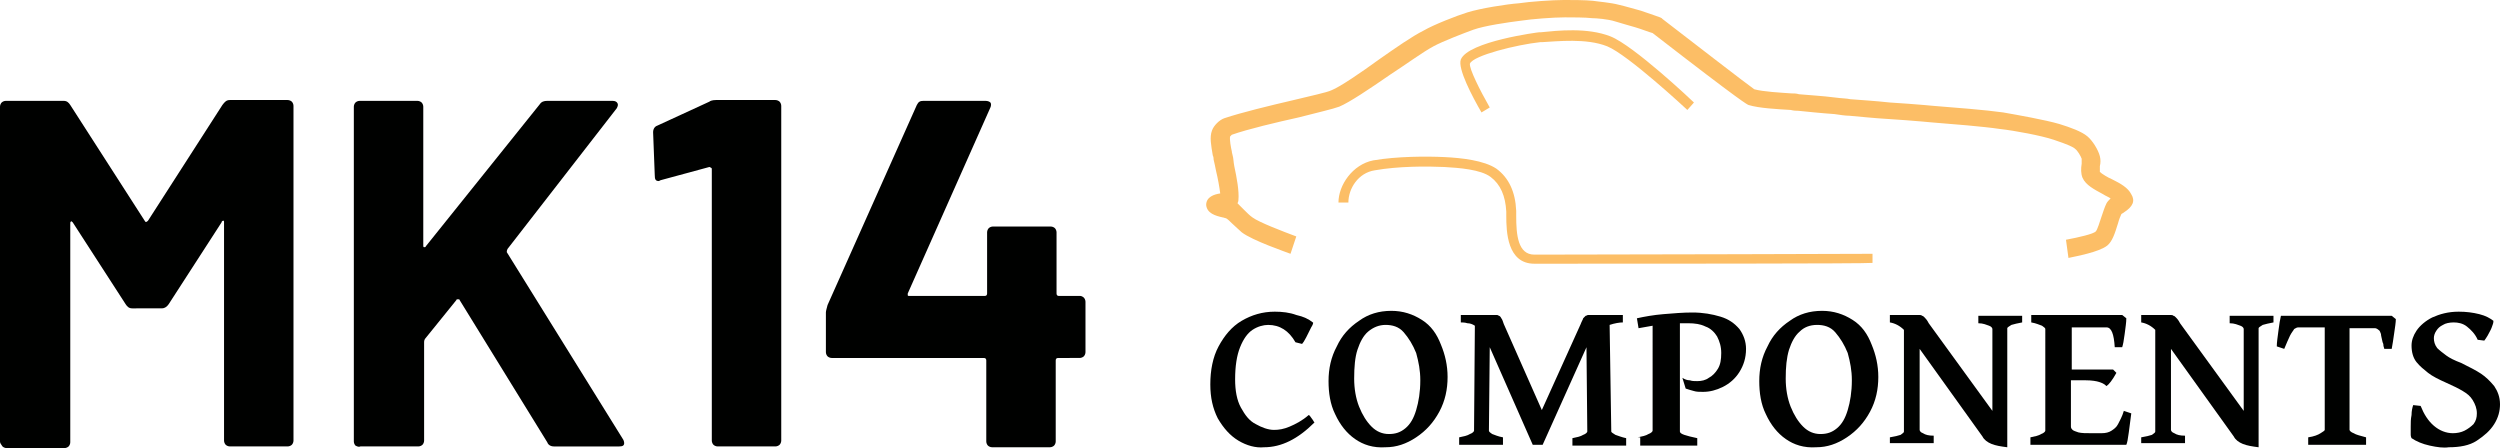
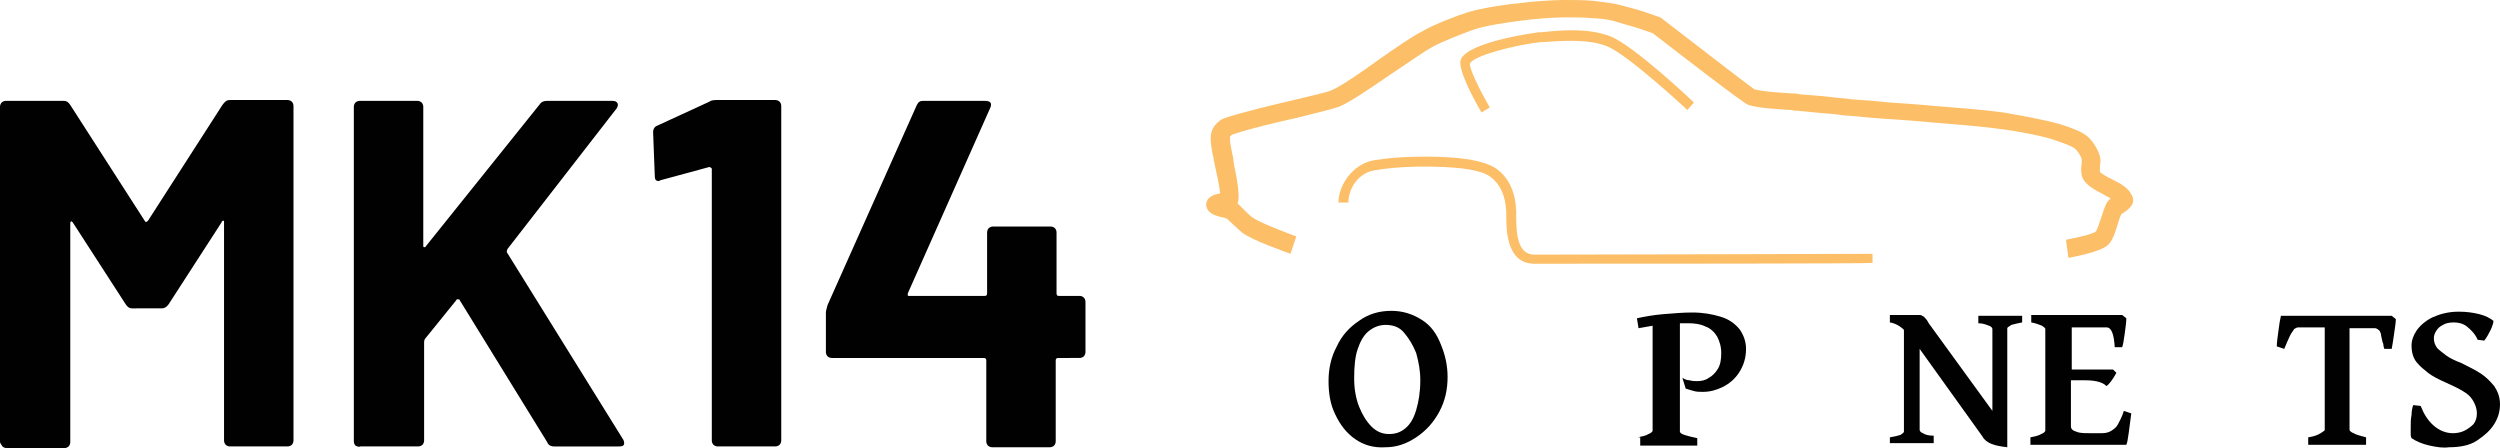
<svg xmlns="http://www.w3.org/2000/svg" version="1.1" id="Layer_1" x="0px" y="0px" width="302.4px" height="54.2px" viewBox="0 0 302.4 54.2" style="enable-background:new 0 0 302.4 54.2;" xml:space="preserve">
  <style type="text/css">
	.st0{fill:#000100;}
	.st1{fill:#FCBE66;}
</style>
  <g id="XMLID_27_">
    <path id="XMLID_28_" class="st0" d="M27.8,12.1h7c0.2,0,0.4,0.1,0.5,0.2c0.1,0.1,0.2,0.3,0.2,0.5v40.5c0,0.2-0.1,0.4-0.2,0.5   c-0.1,0.1-0.3,0.2-0.5,0.2h-7c-0.2,0-0.4-0.1-0.5-0.2c-0.1-0.1-0.2-0.3-0.2-0.5V26.9c0-0.2,0-0.2-0.1-0.2c-0.1,0-0.2,0.1-0.2,0.2   l-6.4,9.9c-0.2,0.3-0.5,0.5-0.8,0.5H16c-0.4,0-0.6-0.2-0.8-0.5l-6.4-9.9c-0.1-0.1-0.2-0.2-0.2-0.1c-0.1,0-0.1,0.1-0.1,0.3v26.4   c0,0.2-0.1,0.4-0.2,0.5c-0.1,0.1-0.3,0.2-0.5,0.2h-7c-0.2,0-0.4-0.1-0.5-0.2C0.1,53.7,0,53.6,0,53.4V12.9c0-0.2,0.1-0.4,0.2-0.5   c0.1-0.1,0.3-0.2,0.5-0.2h7c0.4,0,0.6,0.2,0.8,0.5l9,14c0.1,0.2,0.2,0.2,0.4,0l9-14C27.2,12.3,27.4,12.1,27.8,12.1z" />
    <path id="XMLID_30_" class="st0" d="M43,53.9c-0.1-0.1-0.2-0.3-0.2-0.5V12.9c0-0.2,0.1-0.4,0.2-0.5c0.1-0.1,0.3-0.2,0.5-0.2h7   c0.2,0,0.4,0.1,0.5,0.2c0.1,0.1,0.2,0.3,0.2,0.5v16.8c0,0.1,0,0.2,0.1,0.2c0.1,0,0.2,0,0.2-0.1l13.8-17.2c0.2-0.3,0.5-0.4,0.9-0.4   h7.9c0.3,0,0.5,0.1,0.6,0.3c0.1,0.2,0,0.4-0.1,0.6L61.4,30.1c-0.1,0.2-0.1,0.3-0.1,0.4l14.1,22.7c0.1,0.2,0.1,0.4,0.1,0.4   c0,0.3-0.2,0.4-0.6,0.4h-7.9c-0.4,0-0.7-0.2-0.8-0.5L55.6,36.3c0-0.1-0.1-0.1-0.2-0.1c-0.1,0-0.2,0-0.2,0.1l-3.8,4.7   c-0.1,0.2-0.1,0.3-0.1,0.4v11.9c0,0.2-0.1,0.4-0.2,0.5c-0.1,0.1-0.3,0.2-0.5,0.2h-7C43.4,54.1,43.2,54,43,53.9z" />
    <path id="XMLID_34_" class="st0" d="M86.6,12.1h7.2c0.2,0,0.4,0.1,0.5,0.2c0.1,0.1,0.2,0.3,0.2,0.5v40.5c0,0.2-0.1,0.4-0.2,0.5   c-0.1,0.1-0.3,0.2-0.5,0.2h-7c-0.2,0-0.4-0.1-0.5-0.2c-0.1-0.1-0.2-0.3-0.2-0.5V20.5c0-0.1,0-0.2-0.1-0.2c-0.1-0.1-0.2-0.1-0.2-0.1   l-5.9,1.6l-0.2,0.1c-0.4,0-0.5-0.2-0.5-0.7l-0.2-5.2c0-0.4,0.2-0.7,0.5-0.8l6.3-2.9C85.9,12.2,86.2,12.1,86.6,12.1z" />
    <path id="XMLID_36_" class="st0" d="M131.1,36c0.1,0.1,0.2,0.3,0.2,0.5v6.1c0,0.2-0.1,0.4-0.2,0.5c-0.1,0.1-0.3,0.2-0.5,0.2H128   c-0.2,0-0.3,0.1-0.3,0.3v9.8c0,0.2-0.1,0.4-0.2,0.5c-0.1,0.1-0.3,0.2-0.5,0.2h-7c-0.2,0-0.4-0.1-0.5-0.2c-0.1-0.1-0.2-0.3-0.2-0.5   v-9.8c0-0.2-0.1-0.3-0.3-0.3h-18.4c-0.2,0-0.4-0.1-0.5-0.2c-0.1-0.1-0.2-0.3-0.2-0.5v-4.8c0-0.2,0.1-0.5,0.2-0.9l10.8-24.2   c0.2-0.4,0.4-0.5,0.8-0.5h7.5c0.3,0,0.5,0.1,0.6,0.2c0.1,0.1,0.1,0.4,0,0.6l-10,22.5c0,0.1,0,0.2,0,0.2c0,0.1,0.1,0.1,0.2,0.1h9.1   c0.2,0,0.3-0.1,0.3-0.3v-7.4c0-0.2,0.1-0.4,0.2-0.5c0.1-0.1,0.3-0.2,0.5-0.2h7c0.2,0,0.4,0.1,0.5,0.2c0.1,0.1,0.2,0.3,0.2,0.5v7.4   c0,0.2,0.1,0.3,0.3,0.3h2.6C130.8,35.8,131,35.9,131.1,36z" />
  </g>
  <g id="XMLID_1_">
-     <path id="XMLID_2_" class="st0" d="M149.8,53.3c-1-0.6-1.8-1.5-2.5-2.7c-0.6-1.2-0.9-2.5-0.9-4.1c0-1.7,0.3-3.3,1-4.6   c0.7-1.3,1.6-2.4,2.8-3.1c1.2-0.7,2.5-1.1,4-1.1c0.9,0,1.8,0.1,2.6,0.4c0.9,0.2,1.5,0.5,2,0.9c0.1,0,0,0.3-0.2,0.6   c-0.2,0.4-0.4,0.8-0.6,1.2c-0.2,0.4-0.4,0.7-0.5,0.8l-0.8-0.2c-0.8-1.4-1.9-2.1-3.3-2.1c-0.6,0-1.3,0.2-1.9,0.6s-1.1,1.1-1.5,2.1   c-0.4,1-0.6,2.3-0.6,3.9c0,1.3,0.2,2.5,0.7,3.4c0.5,0.9,1,1.6,1.8,2c0.7,0.4,1.5,0.7,2.2,0.7c0.6,0,1.2-0.1,1.9-0.4   c0.7-0.3,1.5-0.7,2.3-1.4c0.1,0,0.2,0.2,0.5,0.6c0.1,0.2,0.2,0.3,0.2,0.3c-2,2-4,3-6.1,3C151.9,54.2,150.8,53.9,149.8,53.3z" />
    <path id="XMLID_4_" class="st0" d="M163.9,53.1c-1-0.7-1.8-1.7-2.4-3c-0.6-1.2-0.8-2.6-0.8-4c0-1.5,0.3-2.9,1-4.2   c0.6-1.3,1.5-2.3,2.7-3.1c1.1-0.8,2.4-1.2,3.9-1.2c1.4,0,2.6,0.4,3.7,1.1s1.8,1.7,2.3,3c0.5,1.2,0.8,2.5,0.8,3.9   c0,1.5-0.3,2.9-1,4.2c-0.7,1.3-1.6,2.3-2.8,3.1s-2.4,1.2-3.7,1.2C166.1,54.2,164.9,53.8,163.9,53.1z M165.5,40.1   c-0.6,0.5-1,1.3-1.3,2.2s-0.4,2.1-0.4,3.5c0,1.2,0.2,2.4,0.6,3.4s0.9,1.8,1.5,2.4c0.6,0.6,1.3,0.9,2.1,0.9s1.4-0.2,2-0.7   c0.6-0.5,1-1.2,1.3-2.2c0.3-1,0.5-2.2,0.5-3.6c0-1.2-0.2-2.2-0.5-3.3c-0.4-1-0.9-1.8-1.5-2.5s-1.4-0.9-2.2-0.9   C166.8,39.3,166.1,39.6,165.5,40.1z" />
-     <path id="XMLID_10_" class="st0" d="M194.9,52.2c0,0.1,0.2,0.2,0.5,0.4c0.3,0.1,0.8,0.3,1.3,0.4v0.9h-6.5v-0.9   c0.5-0.1,1-0.2,1.3-0.4c0.3-0.1,0.5-0.3,0.5-0.4L191.9,42l-5.3,11.8h-1.2L180.2,42l-0.1,10.1c0,0.1,0.1,0.2,0.4,0.4   c0.3,0.1,0.7,0.3,1.3,0.4v0.9h-5.3v-0.9c0.5-0.1,1-0.2,1.3-0.4c0.3-0.1,0.5-0.3,0.5-0.4l0.1-12.7c-0.3-0.2-0.6-0.3-0.9-0.3   c-0.3-0.1-0.6-0.1-0.8-0.1v-0.9h4.3c0.1,0,0.2,0,0.3,0.1c0.1,0,0.2,0.1,0.3,0.3c0.1,0.1,0.2,0.4,0.3,0.7l4.6,10.4l4.7-10.4   c0.1-0.3,0.3-0.6,0.3-0.7c0.1-0.1,0.2-0.2,0.3-0.3c0.1,0,0.2-0.1,0.3-0.1h4.2V39c-0.4,0-1,0.1-1.6,0.3L194.9,52.2z" />
    <path id="XMLID_12_" class="st0" d="M198.1,52.9c0.5-0.1,1-0.2,1.3-0.4c0.3-0.1,0.5-0.3,0.5-0.4V39.4c-0.6,0.1-1.2,0.2-1.7,0.3   l-0.2-1.2c0.9-0.2,2-0.4,3.2-0.5s2.4-0.2,3.5-0.2c1.3,0,2.4,0.2,3.4,0.5c1,0.3,1.7,0.8,2.3,1.5c0.5,0.7,0.8,1.5,0.8,2.4   c0,1.1-0.3,2-0.8,2.8c-0.5,0.8-1.2,1.4-2,1.8c-0.8,0.4-1.6,0.6-2.4,0.6c-0.4,0-0.8,0-1.1-0.1c-0.4-0.1-0.7-0.2-1-0.3l-0.4-1.3   c0.3,0.2,0.6,0.3,0.9,0.3c0.3,0.1,0.5,0.1,0.9,0.1c0.5,0,1-0.1,1.4-0.4c0.4-0.2,0.8-0.6,1.1-1.1c0.3-0.5,0.4-1.1,0.4-1.9   c0-0.8-0.2-1.4-0.5-2c-0.3-0.5-0.8-1-1.4-1.2c-0.6-0.3-1.3-0.4-2.1-0.4c-0.2,0-0.6,0-1,0v13.1c0,0.3,0.7,0.5,2.1,0.8v0.9h-6.9V52.9   z" />
-     <path id="XMLID_14_" class="st0" d="M216,53.1c-1-0.7-1.8-1.7-2.4-3c-0.6-1.2-0.8-2.6-0.8-4c0-1.5,0.3-2.9,1-4.2   c0.6-1.3,1.5-2.3,2.7-3.1c1.1-0.8,2.4-1.2,3.9-1.2c1.4,0,2.6,0.4,3.7,1.1s1.8,1.7,2.3,3c0.5,1.2,0.8,2.5,0.8,3.9   c0,1.5-0.3,2.9-1,4.2c-0.7,1.3-1.6,2.3-2.8,3.1s-2.4,1.2-3.7,1.2C218.2,54.2,217,53.8,216,53.1z M217.7,40.1   c-0.6,0.5-1,1.3-1.3,2.2c-0.3,1-0.4,2.1-0.4,3.5c0,1.2,0.2,2.4,0.6,3.4c0.4,1,0.9,1.8,1.5,2.4c0.6,0.6,1.3,0.9,2.1,0.9   c0.8,0,1.4-0.2,2-0.7c0.6-0.5,1-1.2,1.3-2.2c0.3-1,0.5-2.2,0.5-3.6c0-1.2-0.2-2.2-0.5-3.3c-0.4-1-0.9-1.8-1.5-2.5s-1.4-0.9-2.2-0.9   C218.9,39.3,218.2,39.6,217.7,40.1z" />
    <path id="XMLID_17_" class="st0" d="M228.6,52.9c0.6-0.1,1-0.2,1.3-0.3c0.3-0.2,0.4-0.3,0.4-0.4V39.9c-0.5-0.5-1.1-0.8-1.7-0.9   v-0.9h3.5c0.2,0,0.3,0,0.4,0.1c0.1,0,0.2,0.1,0.3,0.2s0.3,0.3,0.5,0.7l7.7,10.6v-9.9c0-0.1-0.1-0.3-0.4-0.4   c-0.3-0.1-0.7-0.3-1.3-0.3v-0.9h5.3V39c-0.5,0.1-1,0.2-1.3,0.3c-0.3,0.2-0.5,0.3-0.5,0.4v14.4c-0.8-0.1-1.4-0.2-1.9-0.4   c-0.5-0.2-0.9-0.5-1.1-0.9l-7.6-10.6v9.8c0,0.1,0.1,0.3,0.4,0.4c0.3,0.2,0.7,0.3,1.3,0.3v0.9h-5.3V52.9z" />
    <path id="XMLID_19_" class="st0" d="M245.6,53.8v-0.9c0.5-0.1,1-0.2,1.3-0.4c0.3-0.1,0.5-0.3,0.5-0.4V39.8c0-0.1-0.1-0.2-0.4-0.4   c-0.3-0.1-0.7-0.3-1.3-0.4v-0.9h11l0.5,0.4c0,0.5-0.1,1.1-0.2,1.9c-0.1,0.8-0.2,1.3-0.3,1.6h-0.9c-0.1-1.6-0.4-2.4-1-2.4h-4.2v5.1   h5l0.4,0.4c-0.5,0.9-0.9,1.4-1.2,1.6c-0.3-0.3-0.6-0.4-0.9-0.5c-0.3-0.1-0.9-0.2-1.6-0.2h-1.8v5.6c0,0.2,0.1,0.3,0.2,0.4   c0.1,0.1,0.4,0.2,0.7,0.3c0.4,0.1,0.9,0.1,1.6,0.1h1.2c0.5,0,0.9-0.1,1.2-0.3c0.3-0.2,0.6-0.4,0.8-0.8c0.2-0.4,0.5-0.9,0.7-1.6   l0.9,0.3c-0.1,0.7-0.2,1.5-0.3,2.3c-0.1,0.8-0.2,1.3-0.3,1.5H245.6z" />
-     <path id="XMLID_21_" class="st0" d="M259,52.9c0.6-0.1,1-0.2,1.3-0.3c0.3-0.2,0.4-0.3,0.4-0.4V39.9c-0.5-0.5-1.1-0.8-1.7-0.9v-0.9   h3.5c0.2,0,0.3,0,0.4,0.1c0.1,0,0.2,0.1,0.3,0.2s0.3,0.3,0.5,0.7l7.7,10.6v-9.9c0-0.1-0.1-0.3-0.4-0.4c-0.3-0.1-0.7-0.3-1.3-0.3   v-0.9h5.3V39c-0.5,0.1-1,0.2-1.3,0.3c-0.3,0.2-0.5,0.3-0.5,0.4v14.4c-0.8-0.1-1.4-0.2-1.9-0.4c-0.5-0.2-0.9-0.5-1.1-0.9l-7.6-10.6   v9.8c0,0.1,0.1,0.3,0.4,0.4c0.3,0.2,0.7,0.3,1.3,0.3v0.9H259V52.9z" />
    <path id="XMLID_23_" class="st0" d="M279.2,52.9c0.7-0.1,1.2-0.3,1.5-0.5c0.3-0.2,0.5-0.3,0.5-0.4V39.6H278c-0.2,0-0.3,0.1-0.5,0.2   c-0.1,0.2-0.3,0.4-0.5,0.8c-0.2,0.4-0.4,0.9-0.7,1.6l-0.9-0.3c0-0.5,0.1-1.1,0.2-1.9c0.1-0.8,0.2-1.4,0.3-1.8h13.4l0.5,0.4   c0,0.4-0.1,1-0.2,1.7c-0.1,0.7-0.2,1.4-0.3,1.9h-0.9c0-0.1-0.1-0.3-0.1-0.4s0-0.2-0.1-0.4c-0.1-0.5-0.2-0.8-0.2-1   c-0.1-0.2-0.1-0.4-0.3-0.5c-0.1-0.1-0.3-0.2-0.4-0.2h-3.1V52c0,0.1,0.2,0.3,0.5,0.4c0.3,0.2,0.8,0.3,1.5,0.5v0.9h-7V52.9z" />
    <path id="XMLID_25_" class="st0" d="M293.9,53.9c-0.9-0.2-1.6-0.5-2.2-0.9c0,0-0.1-0.2-0.1-0.4c0-0.3,0-0.6,0-1   c0-0.5,0-0.9,0.1-1.4c0-0.5,0.1-0.9,0.2-1.2l0.9,0.1c0.4,1,0.9,1.8,1.6,2.4s1.5,0.9,2.3,0.9c0.5,0,1-0.1,1.4-0.3   c0.4-0.2,0.8-0.5,1.1-0.8c0.3-0.4,0.4-0.8,0.4-1.3c0-0.6-0.2-1.1-0.5-1.6s-0.7-0.8-1.2-1.1s-1.1-0.6-2-1c-0.9-0.4-1.7-0.8-2.2-1.2   s-1-0.8-1.4-1.3s-0.6-1.2-0.6-2c0-0.6,0.2-1.2,0.6-1.8s1.1-1.2,1.9-1.6c0.9-0.4,1.9-0.7,3.2-0.7c0.9,0,1.7,0.1,2.5,0.3   s1.3,0.5,1.7,0.8c0,0,0,0.1,0,0.1c0,0.2-0.1,0.4-0.2,0.7c-0.1,0.3-0.3,0.6-0.5,1c-0.2,0.3-0.3,0.5-0.4,0.6l-0.8-0.1   c-0.3-0.7-0.8-1.2-1.3-1.6s-1.1-0.5-1.6-0.5c-0.5,0-1,0.1-1.3,0.3c-0.4,0.2-0.6,0.4-0.8,0.7c-0.2,0.3-0.3,0.6-0.3,0.9   c0,0.4,0.1,0.8,0.4,1.2c0.3,0.3,0.7,0.6,1.1,0.9c0.4,0.3,1,0.6,1.8,0.9c1,0.5,1.8,0.9,2.4,1.3c0.6,0.4,1.1,0.9,1.6,1.5   c0.4,0.6,0.7,1.3,0.7,2.2c0,0.8-0.2,1.6-0.7,2.4s-1.2,1.4-2.1,2s-2.1,0.8-3.4,0.8C295.6,54.2,294.8,54.1,293.9,53.9z" />
  </g>
  <g id="XMLID_87_">
    <path id="XMLID_7_" class="st1" d="M250.2,31.2l-0.3-2.2c1.6-0.3,3.3-0.7,3.6-1c0.2-0.2,0.5-1.2,0.7-1.8c0.2-0.6,0.4-1.2,0.6-1.6   c0.1-0.2,0.3-0.4,0.5-0.6c-0.3-0.2-0.6-0.3-0.9-0.5c-1.1-0.6-2.1-1.1-2.5-2c-0.2-0.5-0.2-1.1-0.1-1.7c0-0.2,0-0.5,0-0.6   c-0.1-0.3-0.5-1-0.8-1.2c-0.2-0.2-0.8-0.5-2.6-1.1c-1.5-0.5-4.7-1.1-6.5-1.3c-2-0.3-5.8-0.6-8.3-0.8l-1.1-0.1   c-1.1-0.1-2.5-0.2-4-0.3c-1.8-0.1-3.6-0.3-4.8-0.4c-0.5,0-1.1-0.1-1.8-0.2c-1.5-0.1-3.4-0.3-4.4-0.4c-0.2,0-0.5,0-0.9-0.1   c-1.6-0.1-3.8-0.2-5.1-0.6c-0.2-0.1-0.5-0.1-11.6-8.7c-0.4-0.1-1.4-0.5-2.1-0.7c-0.3-0.1-1.8-0.5-2.4-0.7c-0.9-0.3-2.4-0.4-2.8-0.4   c-0.8-0.1-2.5-0.1-3.3-0.1c-1.4,0-4,0.2-5.3,0.4c-1.6,0.2-4.4,0.6-5.8,1.1c-1.1,0.4-3.7,1.4-4.8,2c-1.3,0.7-3.2,2.1-5.2,3.4   c-2.6,1.8-5,3.4-6.2,3.9c-0.8,0.3-2.6,0.7-4.9,1.3c-2.7,0.6-6.1,1.4-8.1,2.1c-0.1,0.1-0.2,0.2-0.2,0.2c-0.1,0.3,0.1,1.4,0.2,1.8   c0,0.2,0.1,0.4,0.1,0.5c0.1,0.3,0.1,0.8,0.2,1.3c0.3,1.4,0.6,3,0.5,4.1c0,0.2-0.1,0.3-0.1,0.4c0.2,0.2,0.5,0.5,0.8,0.8   c0.3,0.3,0.7,0.7,1,0.9c0.8,0.6,3.7,1.7,5.3,2.3l-0.7,2.1c-0.5-0.2-4.6-1.6-5.9-2.6c-0.3-0.3-0.8-0.7-1.2-1.1   c-0.2-0.2-0.5-0.5-0.7-0.6c-0.1,0-0.3-0.1-0.4-0.1c-0.9-0.2-1.9-0.5-2-1.5c0-1,1-1.3,1.7-1.4c-0.1-0.8-0.3-1.9-0.5-2.7   c-0.1-0.5-0.2-1-0.3-1.4c0-0.1,0-0.3-0.1-0.5c-0.2-1.2-0.4-2.2-0.1-3c0.2-0.6,0.9-1.3,1.5-1.5c2.1-0.7,5.4-1.5,8.4-2.2   c2-0.5,4-0.9,4.6-1.2c1-0.4,3.5-2.1,5.7-3.7c2-1.4,4-2.8,5.4-3.5c1.2-0.7,4-1.8,5.3-2.2c1.6-0.5,4.8-1,6.2-1.1   c1.3-0.2,4.1-0.4,5.5-0.4c0.8,0,2.6,0,3.5,0.1c0.6,0.1,2.1,0.2,3.2,0.5c0.5,0.1,2.2,0.6,2.6,0.7c0.9,0.3,2.3,0.8,2.3,0.8l0.2,0.1   l0.1,0.1c3.9,3,10.1,7.8,11.1,8.5c1.1,0.3,3.1,0.4,4.5,0.5c0.3,0,0.6,0,0.9,0.1c1,0.1,2.9,0.2,4.4,0.4c0.7,0.1,1.4,0.1,1.8,0.2   c1.2,0.1,3,0.2,4.8,0.4c1.5,0.1,3,0.2,4.1,0.3l1.1,0.1c2.5,0.2,6.4,0.5,8.5,0.8c1.7,0.3,5.1,0.9,6.8,1.4c1.3,0.4,2.7,0.9,3.4,1.5   c0.6,0.5,1.3,1.6,1.5,2.4c0.1,0.4,0.1,0.8,0,1.2c0,0.2,0,0.5,0,0.7c0.2,0.2,1,0.7,1.5,0.9c1,0.5,1.9,1,2.3,1.8   c0.5,0.8,0.2,1.5-0.9,2.2c-0.1,0.1-0.2,0.1-0.3,0.2c-0.1,0.2-0.3,0.7-0.4,1.1c-0.4,1.3-0.7,2.2-1.3,2.7   C253.9,30.5,251.1,31,250.2,31.2z" />
    <path id="XMLID_8_" class="st1" d="M179.2,13.6c-1.1-1.9-2.9-5.3-2.5-6.4c0.9-2.2,9.4-3.3,9.5-3.3l0.2,0c2-0.2,5.6-0.6,8.4,0.5   c2.8,1.1,9.8,7.7,10.1,8l-0.8,0.9c-0.1-0.1-7.2-6.7-9.7-7.7c-2.5-1-6-0.6-7.9-0.5l-0.2,0c-2.8,0.3-8.1,1.6-8.5,2.6   c-0.1,0.6,1.2,3.2,2.4,5.3L179.2,13.6z" />
    <path id="XMLID_9_" class="st1" d="M185.6,31.9c-3.3,0-3.4-3.9-3.4-5.8c0-0.2,0-0.3,0-0.5c-0.1-1.9-0.7-3.3-1.9-4.2   c-1.2-0.9-3.8-1.1-5.6-1.2c-2.1-0.1-5.6-0.1-8.4,0.4c-2,0.3-3.2,2.2-3.2,3.9l-1.2,0c0-2.1,1.7-4.6,4.2-5.1c2.9-0.5,6.5-0.5,8.6-0.4   c2.1,0.1,4.8,0.4,6.3,1.4c1.5,1.1,2.3,2.8,2.4,5.1c0,0.2,0,0.4,0,0.6c0,2.3,0.2,4.7,2.2,4.7c0,0,0,0,0,0c10.9,0,40.6-0.1,40.9-0.1   l0,1.1C226.3,31.9,196.6,31.9,185.6,31.9C185.6,31.9,185.6,31.9,185.6,31.9z" />
  </g>
</svg>